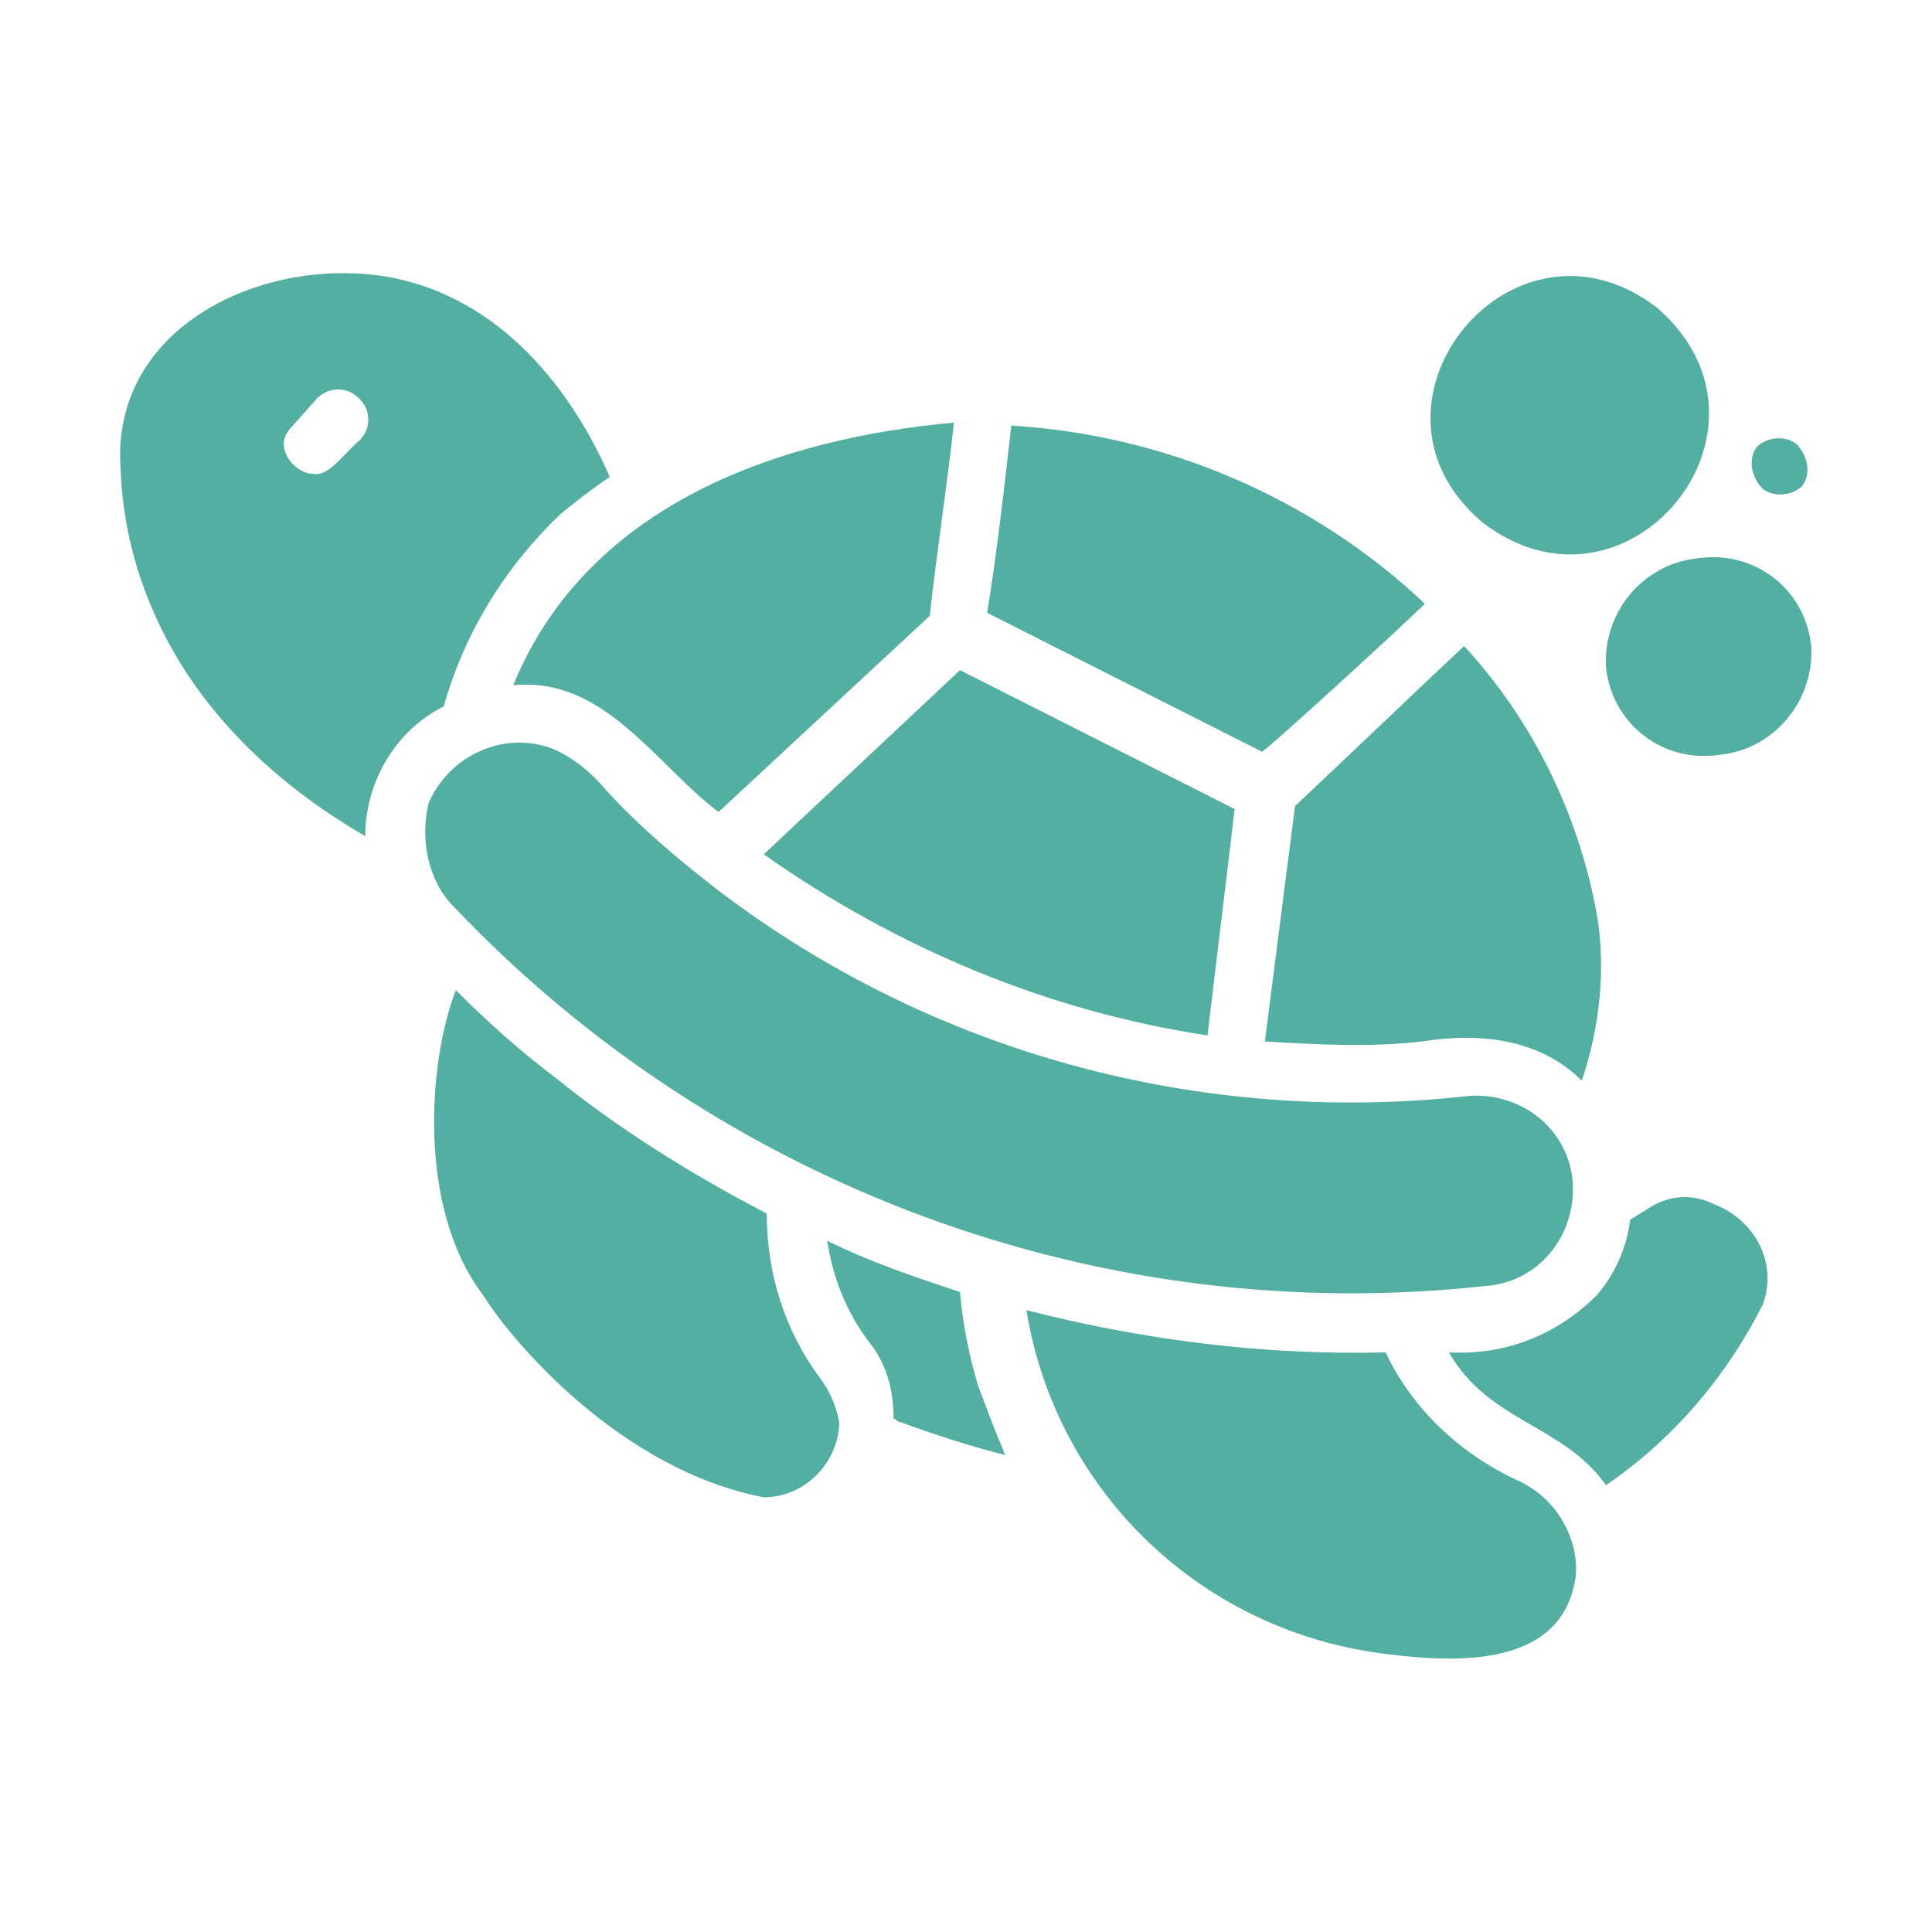
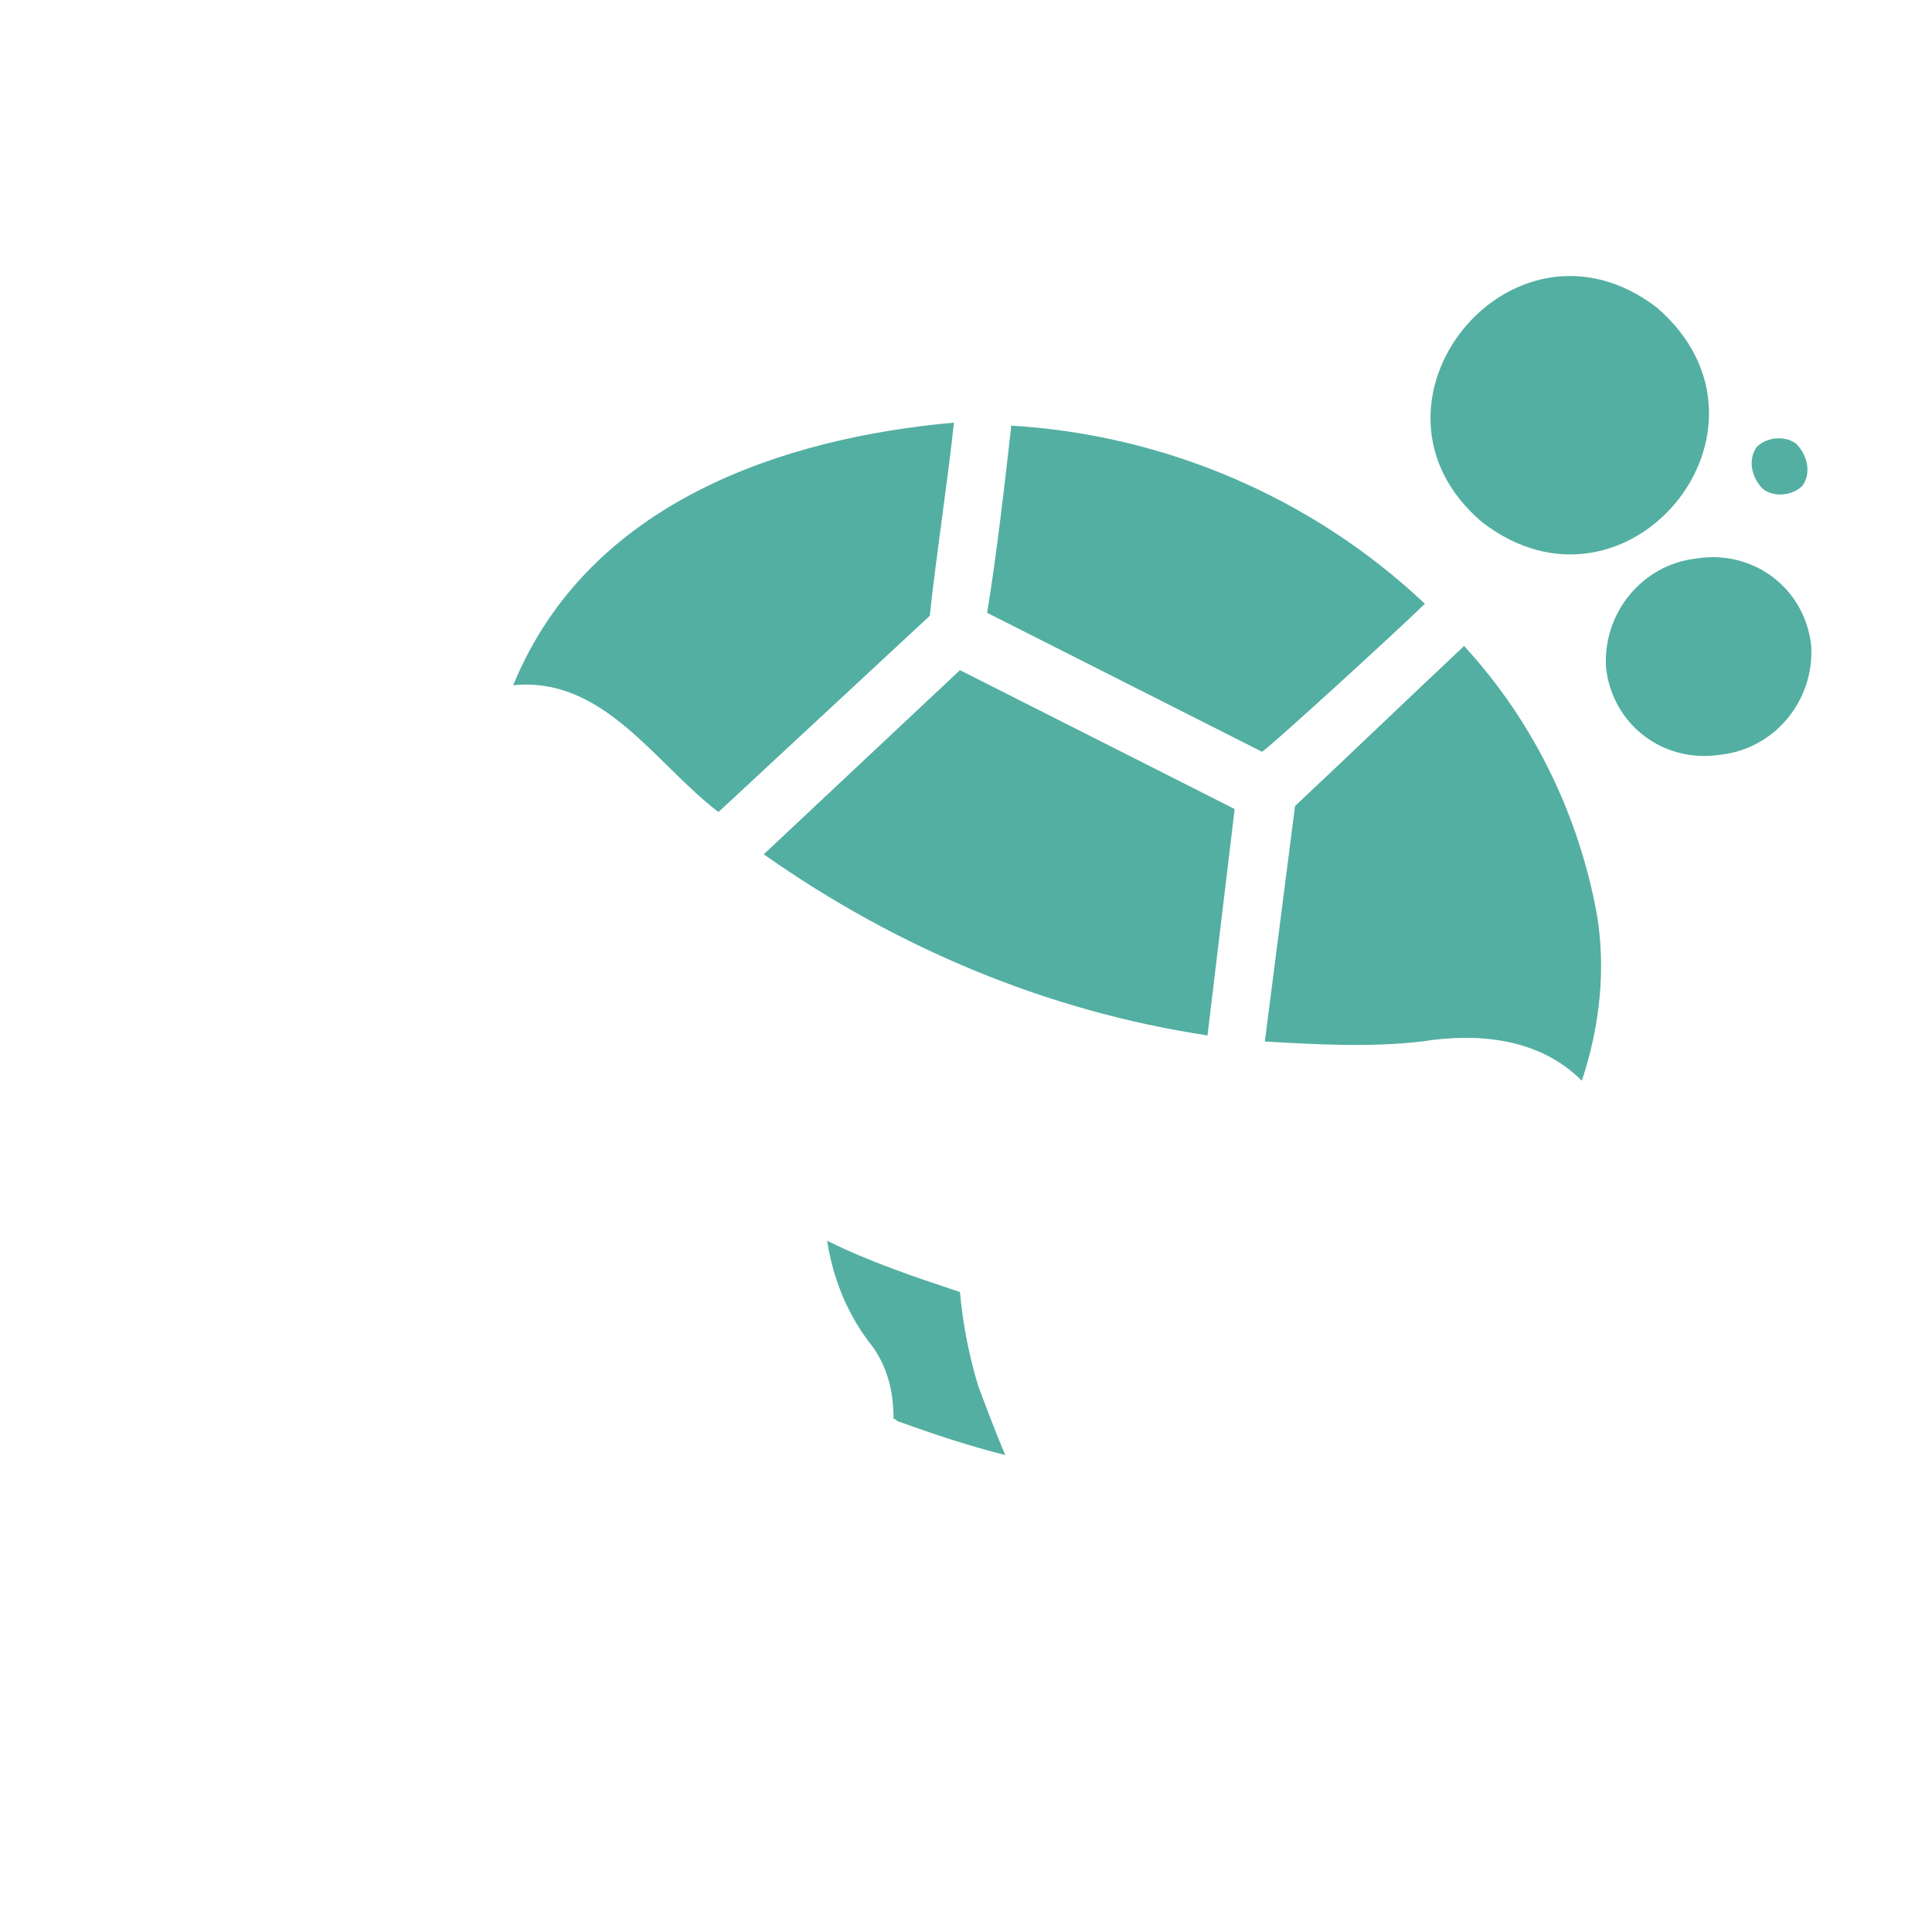
<svg xmlns="http://www.w3.org/2000/svg" version="1.1" id="Слой_1" x="0px" y="0px" viewBox="0 0 64 64" style="enable-background:new 0 0 64 64;" xml:space="preserve">
  <style type="text/css">
	.st0{fill:#53AFA2;}
</style>
  <g>
    <path class="st0" d="M17,22.7c3-0.3,4.7,2.6,6.8,4.2l7-6.5c0.2-1.9,0.6-4.5,0.8-6.4C26,14.5,19.5,16.6,17,22.7L17,22.7z M48.5,21.4   c-1.6,1.5-4,3.8-5.6,5.3l-1,7.8c1.7,0.1,3.5,0.2,5.2,0c1.9-0.3,3.9-0.1,5.3,1.3c0.6-1.8,0.8-3.7,0.5-5.5   C52.3,27,50.8,23.9,48.5,21.4z M32.4,45.9c-0.3-1-0.5-2-0.6-3.1c-1.5-0.5-3-1-4.4-1.7c0.2,1.3,0.7,2.5,1.5,3.5   c0.5,0.7,0.7,1.5,0.7,2.4c0.1,0,0.1,0.1,0.2,0.1c1.1,0.4,2.3,0.8,3.5,1.1C33,47.5,32.7,46.7,32.4,45.9z" />
-     <path class="st0" d="M15,30c8.8,9.3,21.5,14,34.2,12.6c1.7-0.1,3-1.6,2.9-3.4c-0.1-1.7-1.6-3-3.4-2.9c-8.9,1-17.8-1.4-24.9-6.8   c-1.3-1-2.6-2.1-3.7-3.3c-0.5-0.6-1.1-1.1-1.8-1.4c-1.6-0.6-3.4,0.2-4.1,1.8C13.9,27.8,14.2,29.2,15,30z M27.2,45.7   c-1.2-1.6-1.8-3.5-1.8-5.5c-2.5-1.3-4.9-2.8-7-4.5c-1.2-0.9-2.3-1.9-3.3-2.9c-0.9,2.3-1.3,7.2,0.9,10.1c1,1.6,4.6,5.8,9.3,6.7   c1.4,0,2.5-1.2,2.5-2.5C27.7,46.6,27.5,46.1,27.2,45.7z M50.4,49.1c-2-0.9-3.6-2.4-4.5-4.3c-4,0.1-8-0.4-11.9-1.4   c1,6.1,5.9,10.7,12,11.4c2.4,0.3,5.8,0.4,6.2-2.6C52.3,51,51.6,49.7,50.4,49.1L50.4,49.1z M54.5,40.1c-0.2,0.1-0.3,0.2-0.5,0.3   c-0.1,0.9-0.5,1.8-1.1,2.5c-1.3,1.3-3,2-4.9,1.9c1.3,2.3,3.8,2.4,5.2,4.4c2.2-1.5,4-3.6,5.2-6c0.5-1.4-0.3-2.8-1.6-3.3   C56,39.5,55.2,39.6,54.5,40.1z M18.6,17c0.5-0.4,1-0.8,1.6-1.2c-1-2.3-3.2-5.8-7.2-6.6c-4.2-0.8-9.4,1.6-9,6.4   c0.1,2.9,1.4,8.2,8.1,12.1c0-1.8,1-3.5,2.6-4.3C15.4,20.9,16.8,18.7,18.6,17z M9.7,14.1l0.8-0.9c0.4-0.4,1-0.4,1.4,0   c0.4,0.4,0.4,1,0,1.4c-0.4,0.3-1,1.2-1.5,1.1c-0.5,0-1-0.5-1-1C9.4,14.5,9.5,14.3,9.7,14.1z" />
    <path class="st0" d="M40,34.3l0.9-7.5c0.2,0.1-8.9-4.5-9.1-4.6c0,0-6.5,6.1-6.5,6.1C29.7,31.4,34.7,33.5,40,34.3z M47.2,20   c-3.7-3.5-8.6-5.6-13.7-5.9c-0.2,1.8-0.5,4.4-0.8,6.2l9.1,4.6C41.8,25,46.5,20.7,47.2,20z M49.1,17.3c4.8,3.7,10.4-3.1,5.8-7.1   C50.1,6.5,44.5,13.4,49.1,17.3z M60,21.4c-0.2-1.9-1.9-3.2-3.8-2.9c-1.8,0.2-3.1,1.8-3,3.6c0.2,1.9,1.9,3.2,3.8,2.9   C58.8,24.8,60.1,23.2,60,21.4z M59.7,16.1c0.3-0.4,0.2-1-0.2-1.4c-0.4-0.3-1-0.2-1.3,0.1c-0.3,0.4-0.2,1,0.2,1.4   C58.8,16.5,59.4,16.4,59.7,16.1z" />
  </g>
</svg>